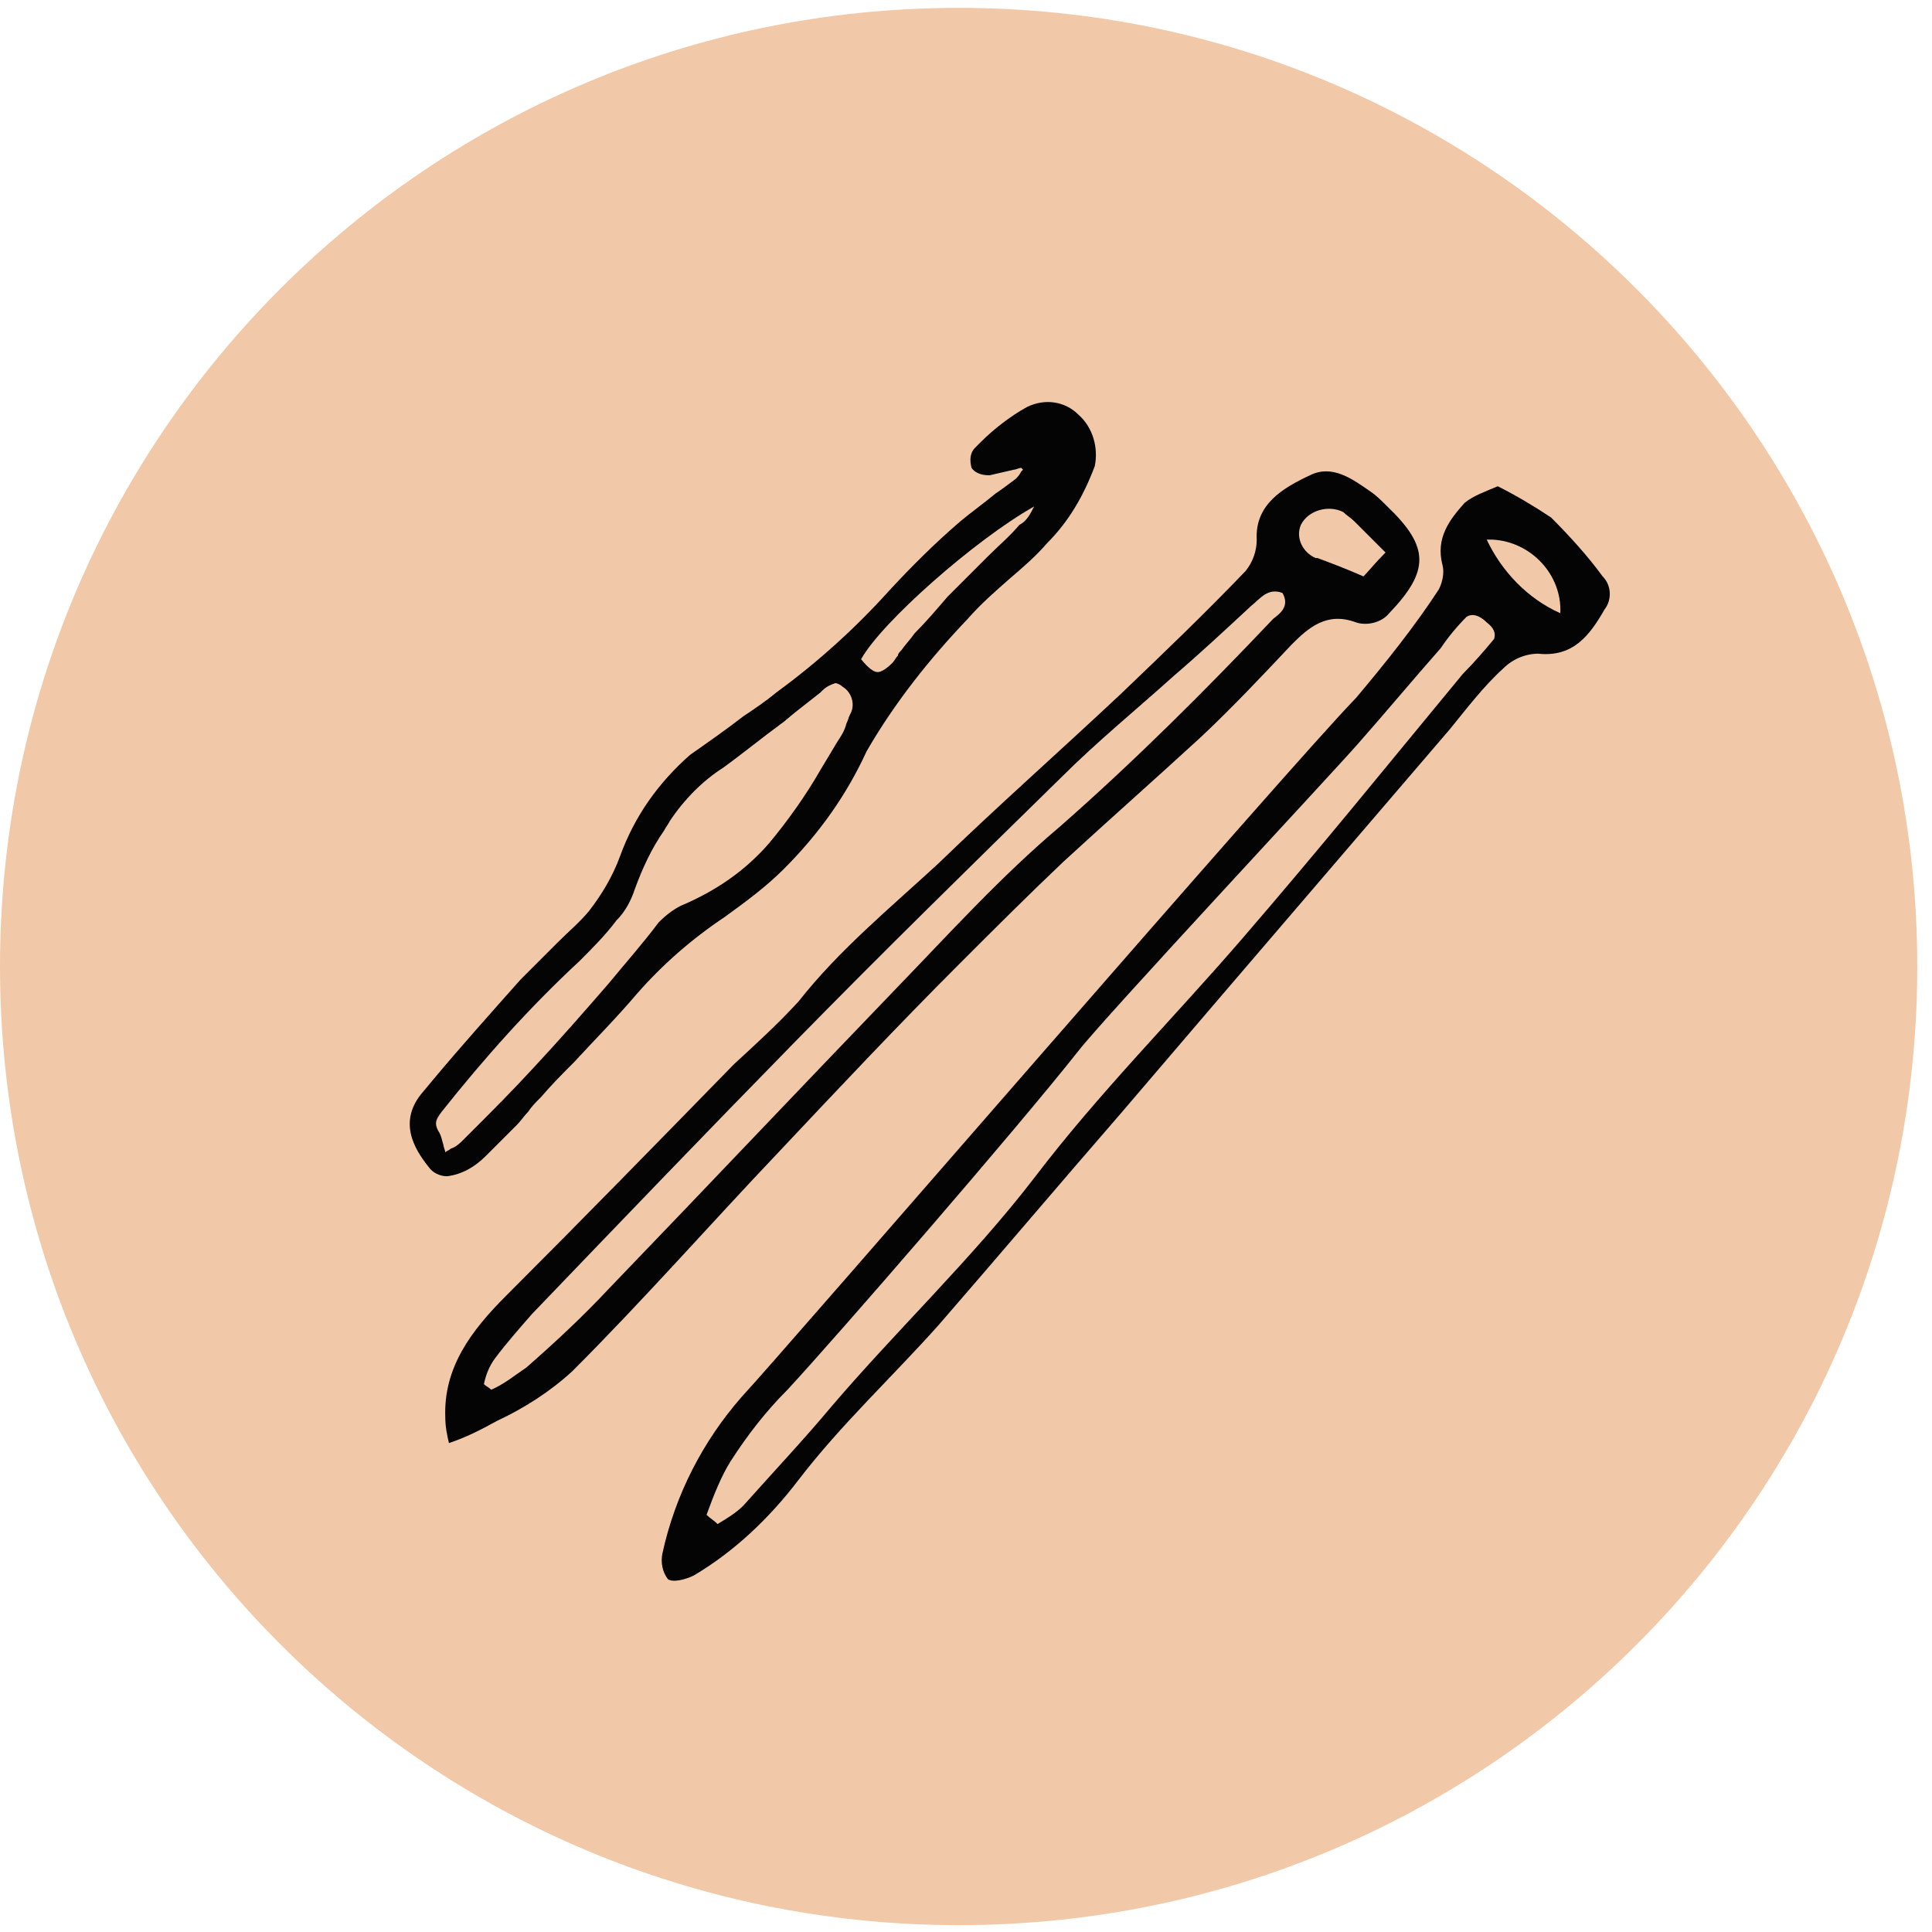
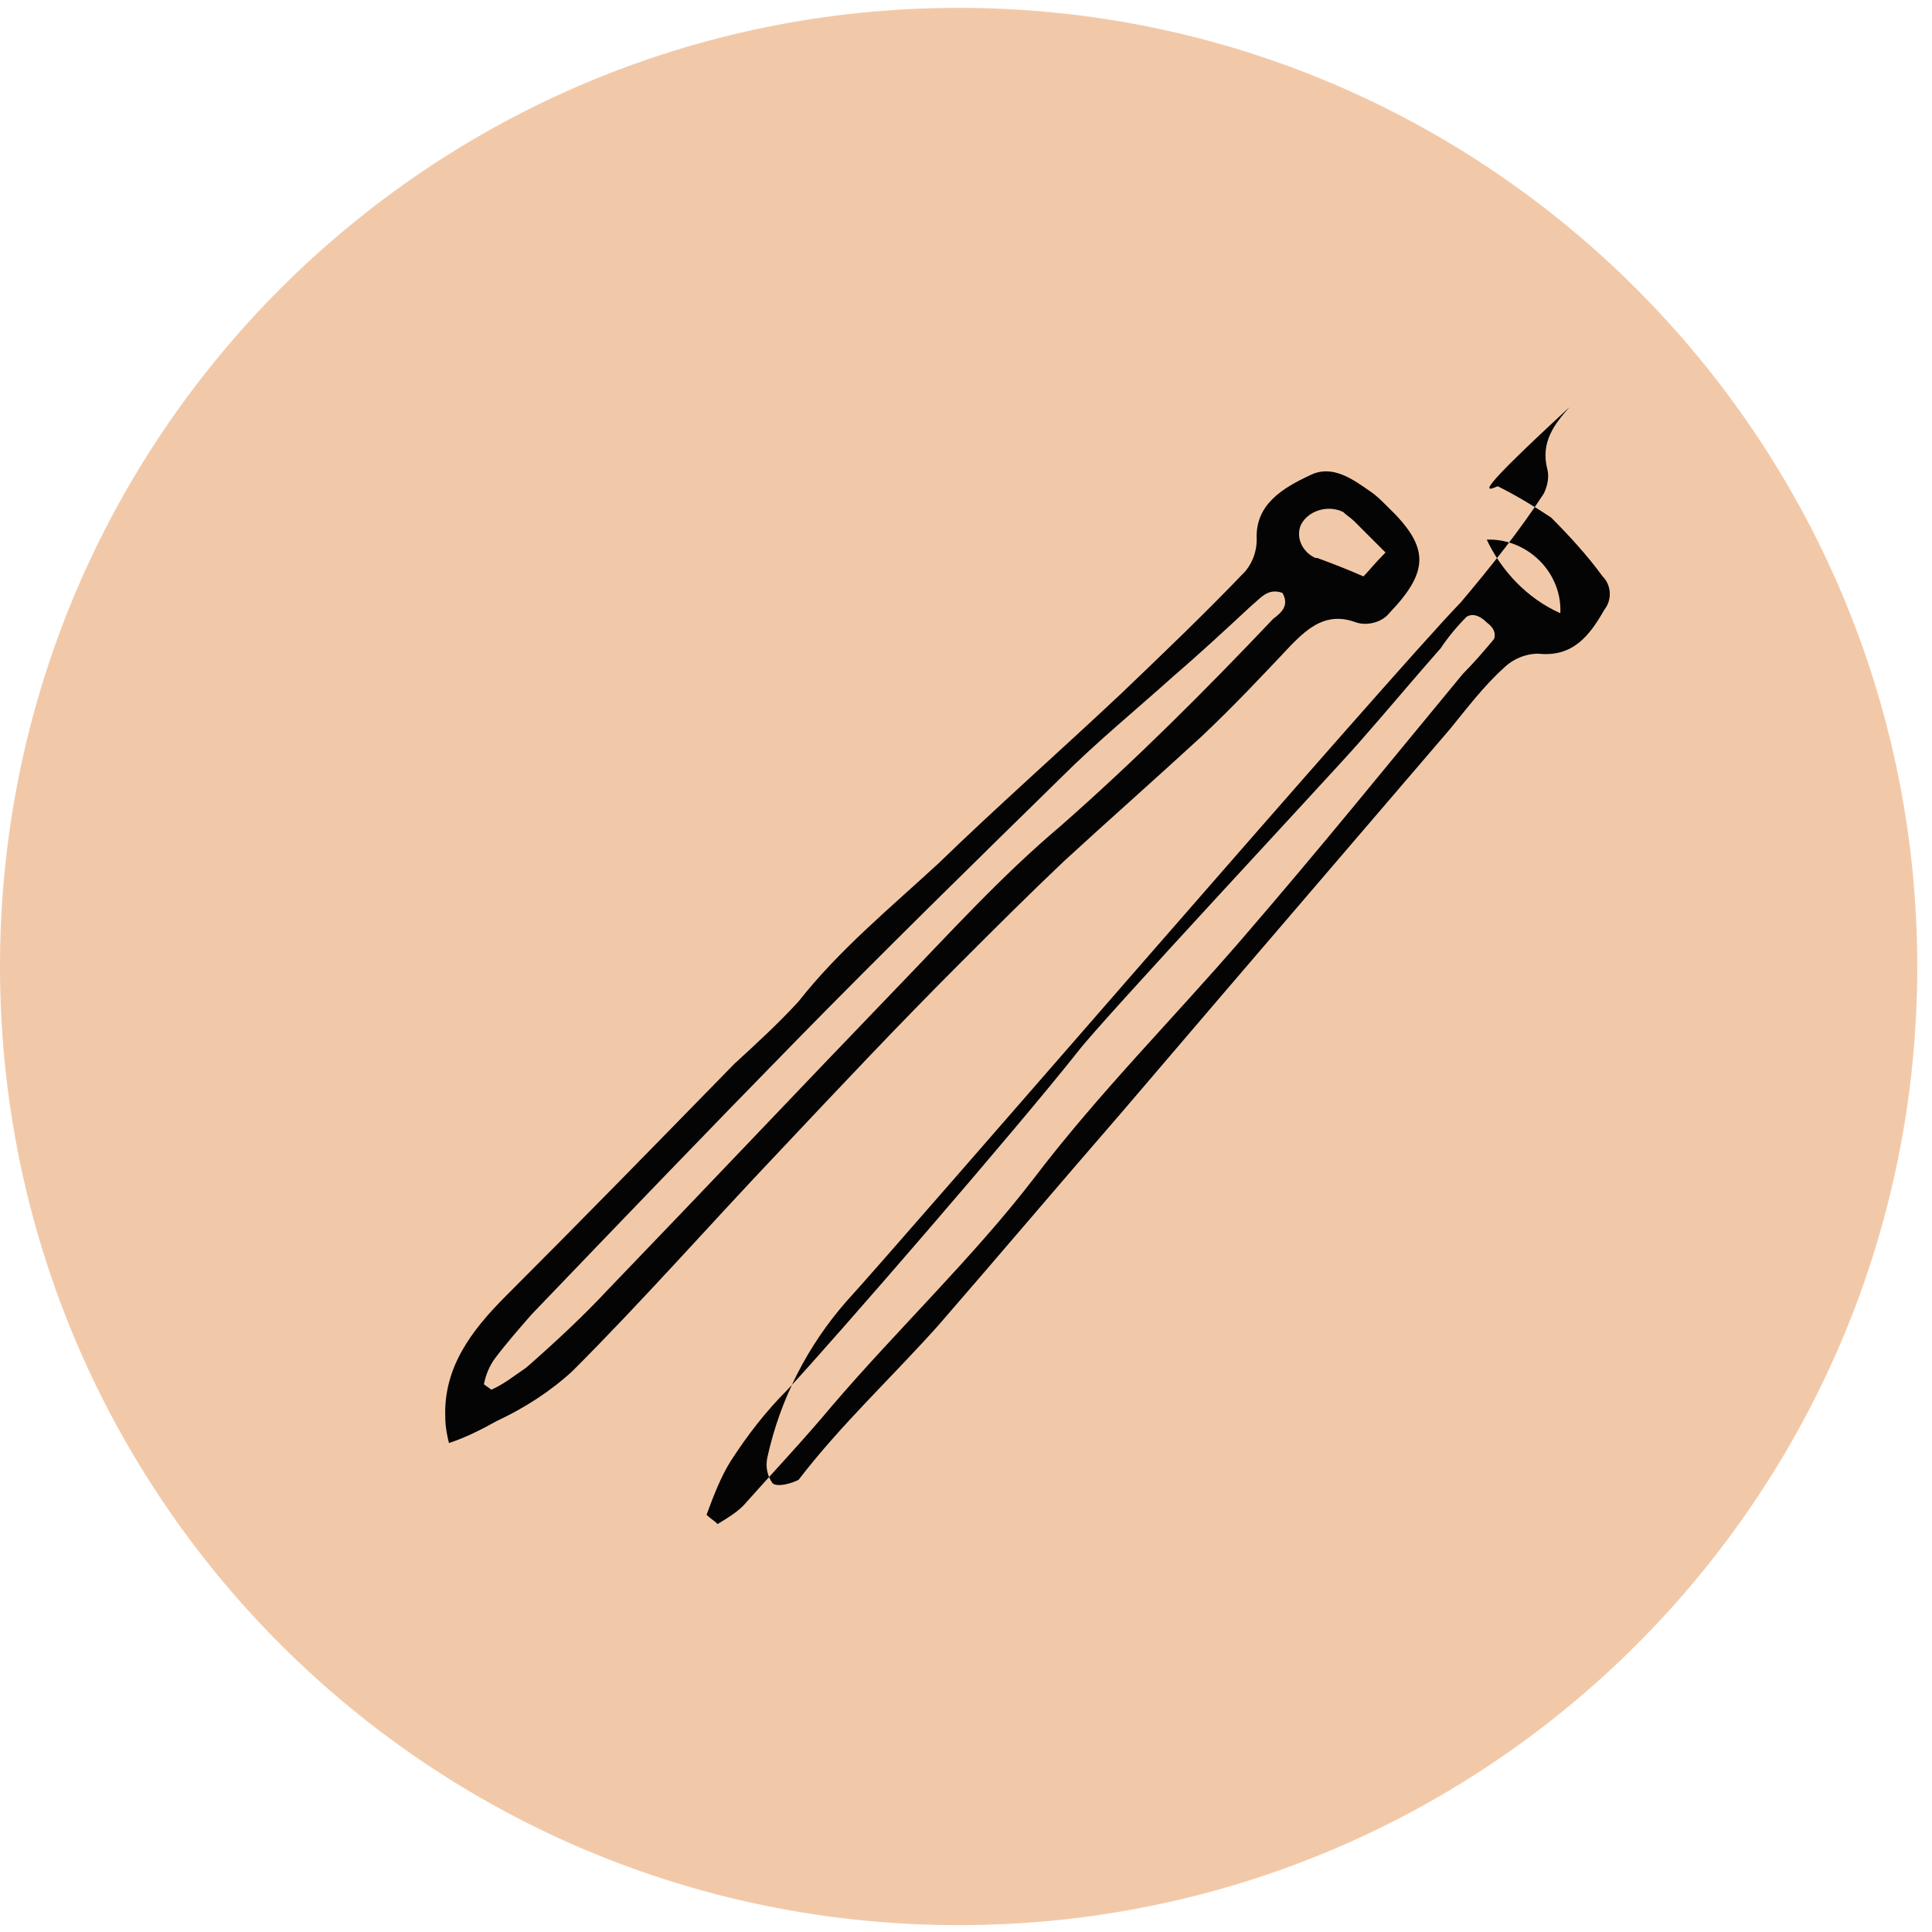
<svg xmlns="http://www.w3.org/2000/svg" version="1.1" id="Ebene_1" x="0px" y="0px" viewBox="0 0 105 105" style="enable-background:new 0 0 105 105;" xml:space="preserve">
  <style type="text/css">
	.st0{fill:#F2C9A8;}
	.st1{fill-rule:evenodd;clip-rule:evenodd;fill:#040405;}
	.st2{fill:#040405;}
</style>
  <g id="Gruppe_26423" transform="translate(2689 1970.427)">
    <path id="Pfad_100002" class="st0" d="M-2584.8-1917.9c0,28.8-23.3,52.1-52.1,52.1s-52.1-23.3-52.1-52.1   c0-28.8,23.3-52.1,52.1-52.1S-2584.8-1946.6-2584.8-1917.9L-2584.8-1917.9" />
-     <path id="Pfad_100003" class="st1" d="M-2607.6-1944c1,0.5,2,1.1,2.9,1.7c1,1,2,2.1,2.8,3.2c0.5,0.5,0.5,1.3,0.1,1.8   c-0.8,1.4-1.7,2.6-3.6,2.4c-0.7,0-1.4,0.3-1.9,0.8c-1.1,1-2,2.2-2.9,3.3c-4.2,4.9-8.4,9.8-12.6,14.7c-1.8,2.1-3.5,4.1-5.3,6.2   c-3.3,3.8-6.6,7.7-9.9,11.5c-2.5,2.8-5.3,5.4-7.6,8.4c-1.6,2.1-3.5,3.9-5.7,5.2c-0.4,0.2-1.1,0.4-1.4,0.2c-0.3-0.4-0.4-0.9-0.3-1.4   c0.7-3.2,2.2-6.1,4.3-8.5c2.5-2.7,29.7-34.2,33.4-38c1.6-1.9,3.2-3.9,4.5-5.9c0.2-0.4,0.3-0.9,0.2-1.3c-0.4-1.5,0.4-2.5,1.2-3.4   C-2608.9-1943.5-2608.3-1943.7-2607.6-1944 M-2650.6-1888.1c0.2,0.2,0.4,0.3,0.6,0.5c0.5-0.3,1-0.6,1.4-1c1.6-1.8,3.3-3.6,4.8-5.4   c3.5-4.1,7.7-8.1,11-12.4c3.5-4.6,7.5-8.6,11.3-13c4.4-5.1,7.7-9.2,12-14.4c0.6-0.6,1.2-1.3,1.7-1.9c0.1-0.3,0-0.6-0.4-0.9   c-0.4-0.4-0.8-0.5-1.1-0.3c-0.5,0.5-1,1.1-1.4,1.7c-1.5,1.7-3,3.5-4.5,5.2c-1.4,1.6-13.9,15-15.2,16.7   c-3.4,4.3-13.2,15.6-15.8,18.4c-1.2,1.2-2.2,2.5-3.1,3.9C-2649.8-1890.2-2650.2-1889.2-2650.6-1888.1 M-2604.2-1937.1   c0.1-2.1-1.6-3.9-3.7-4c-0.1,0-0.2,0-0.3,0C-2607.4-1939.4-2606-1937.9-2604.2-1937.1" />
+     <path id="Pfad_100003" class="st1" d="M-2607.6-1944c1,0.5,2,1.1,2.9,1.7c1,1,2,2.1,2.8,3.2c0.5,0.5,0.5,1.3,0.1,1.8   c-0.8,1.4-1.7,2.6-3.6,2.4c-0.7,0-1.4,0.3-1.9,0.8c-1.1,1-2,2.2-2.9,3.3c-4.2,4.9-8.4,9.8-12.6,14.7c-1.8,2.1-3.5,4.1-5.3,6.2   c-3.3,3.8-6.6,7.7-9.9,11.5c-2.5,2.8-5.3,5.4-7.6,8.4c-0.4,0.2-1.1,0.4-1.4,0.2c-0.3-0.4-0.4-0.9-0.3-1.4   c0.7-3.2,2.2-6.1,4.3-8.5c2.5-2.7,29.7-34.2,33.4-38c1.6-1.9,3.2-3.9,4.5-5.9c0.2-0.4,0.3-0.9,0.2-1.3c-0.4-1.5,0.4-2.5,1.2-3.4   C-2608.9-1943.5-2608.3-1943.7-2607.6-1944 M-2650.6-1888.1c0.2,0.2,0.4,0.3,0.6,0.5c0.5-0.3,1-0.6,1.4-1c1.6-1.8,3.3-3.6,4.8-5.4   c3.5-4.1,7.7-8.1,11-12.4c3.5-4.6,7.5-8.6,11.3-13c4.4-5.1,7.7-9.2,12-14.4c0.6-0.6,1.2-1.3,1.7-1.9c0.1-0.3,0-0.6-0.4-0.9   c-0.4-0.4-0.8-0.5-1.1-0.3c-0.5,0.5-1,1.1-1.4,1.7c-1.5,1.7-3,3.5-4.5,5.2c-1.4,1.6-13.9,15-15.2,16.7   c-3.4,4.3-13.2,15.6-15.8,18.4c-1.2,1.2-2.2,2.5-3.1,3.9C-2649.8-1890.2-2650.2-1889.2-2650.6-1888.1 M-2604.2-1937.1   c0.1-2.1-1.6-3.9-3.7-4c-0.1,0-0.2,0-0.3,0C-2607.4-1939.4-2606-1937.9-2604.2-1937.1" />
    <path id="Pfad_100004" class="st1" d="M-2664.6-1892c-0.1-0.4-0.2-0.9-0.2-1.4c-0.1-2.7,1.4-4.7,3.3-6.6c4.2-4.2,8.3-8.4,12.4-12.6   c1.2-1.1,2.4-2.2,3.5-3.4c2.2-2.8,5-5.1,7.6-7.5c3.2-3.1,6.6-6.1,9.9-9.2c2.3-2.2,4.6-4.4,6.8-6.7c0.4-0.5,0.6-1.1,0.6-1.7   c-0.1-1.9,1.4-2.8,2.9-3.5c1.2-0.6,2.3,0.2,3.3,0.9c0.3,0.2,0.6,0.5,0.9,0.8c2.3,2.2,2.3,3.5,0.1,5.8c-0.4,0.5-1.2,0.7-1.8,0.5   c-1.6-0.6-2.6,0.3-3.5,1.2c-1.6,1.7-3.2,3.4-4.9,5c-2.5,2.3-5,4.5-7.5,6.8c-1.9,1.8-3.8,3.7-5.7,5.6c-3.3,3.3-6.5,6.7-9.7,10.1   c-3.8,4-7.4,8.1-11.3,12c-1.2,1.1-2.6,2-4.1,2.7C-2662.9-1892.7-2663.7-1892.3-2664.6-1892 M-2619.3-1938.2   c-0.8-0.3-1.2,0.3-1.7,0.7c-1.4,1.3-2.8,2.6-4.2,3.8c-2,1.8-4.2,3.6-6.1,5.5c-4.9,4.8-9.7,9.5-14.5,14.4   c-4.8,4.9-9.6,9.9-14.3,14.8c-0.7,0.8-1.4,1.6-2,2.4c-0.3,0.4-0.5,0.9-0.6,1.4c0.1,0.1,0.3,0.2,0.4,0.3c0.7-0.3,1.3-0.8,1.9-1.2   c1.6-1.4,3.1-2.8,4.5-4.3c5.2-5.4,10.4-10.9,15.6-16.3c2.9-3,5.7-6.1,8.9-8.8c4.1-3.6,7.9-7.4,11.6-11.3   C-2619.4-1937.1-2618.9-1937.5-2619.3-1938.2 M-2613.7-1940.4c-0.7-0.7-1.2-1.2-1.7-1.7c-0.2-0.2-0.4-0.3-0.6-0.5   c-0.8-0.4-1.9-0.1-2.3,0.7c-0.3,0.7,0.1,1.5,0.8,1.8c0,0,0.1,0,0.1,0c0.8,0.3,1.6,0.6,2.5,1   C-2614.6-1939.4-2614.3-1939.8-2613.7-1940.4" />
-     <path id="Pfad_100006" class="st2" d="M-2630.4-1947.9c-0.7-0.7-1.8-0.9-2.8-0.4c-0.9,0.5-1.8,1.2-2.5,1.9l-0.3,0.3   c-0.3,0.3-0.3,0.7-0.2,1.1c0.2,0.3,0.6,0.4,0.9,0.4c0,0,0.1,0,0.1,0c0.4-0.1,0.9-0.2,1.3-0.3c0.1,0,0.3-0.1,0.4-0.1l0.1,0.1   c0,0-0.1,0.1-0.1,0.1c-0.1,0.2-0.2,0.3-0.3,0.4c-0.4,0.3-0.8,0.6-1.1,0.8c-0.6,0.5-1.3,1-1.9,1.5c-1.4,1.2-2.7,2.5-3.9,3.8   c-1.8,2-3.9,3.9-6.1,5.5c-0.6,0.5-1.2,0.9-1.8,1.3c-0.9,0.7-1.9,1.4-2.9,2.1c-1.7,1.5-3,3.3-3.8,5.5c-0.4,1.1-1,2.1-1.7,3   c-0.5,0.6-1.1,1.1-1.7,1.7c-0.6,0.6-1.3,1.3-2,2c-1.6,1.8-3.3,3.7-4.8,5.5l-0.5,0.6c-1.4,1.6-0.5,3.1,0.3,4.1   c0.2,0.3,0.6,0.5,1,0.5c0.8-0.1,1.5-0.5,2.1-1.1c0.5-0.5,1-1,1.5-1.5l0.2-0.2c0.2-0.2,0.4-0.5,0.6-0.7c0.2-0.3,0.4-0.5,0.7-0.8   c0.6-0.7,1.2-1.3,1.8-1.9c1.1-1.2,2.3-2.4,3.4-3.7c1.4-1.6,3-3,4.8-4.2c1.1-0.8,2.2-1.6,3.2-2.6c1.9-1.9,3.4-4,4.5-6.4   c1.5-2.6,3.4-5,5.5-7.2c0.7-0.8,1.5-1.5,2.3-2.2c0.7-0.6,1.4-1.2,2-1.9c1.2-1.2,2-2.6,2.6-4.2   C-2629.3-1946.1-2629.6-1947.2-2630.4-1947.9 M-2632.8-1942.9c-0.2,0.4-0.4,0.8-0.8,1l0,0c-0.5,0.6-1.1,1.1-1.7,1.7   c-0.7,0.7-1.5,1.5-2.2,2.2c-0.6,0.7-1.2,1.4-1.8,2c-0.2,0.3-0.5,0.6-0.7,0.9c-0.1,0.1-0.2,0.2-0.2,0.3c-0.1,0.1-0.2,0.3-0.3,0.4   c-0.3,0.3-0.6,0.5-0.8,0.5c-0.2,0-0.5-0.2-0.9-0.7C-2641.1-1936.6-2636-1941.1-2632.8-1942.9 M-2655.9-1917   c-1.3,1.5-2.7,3.1-4.1,4.6c-1.1,1.2-2.3,2.4-3.4,3.5l-0.4,0.4c-0.2,0.2-0.4,0.4-0.7,0.5c-0.1,0.1-0.2,0.1-0.3,0.2   c0-0.1-0.1-0.3-0.1-0.4c-0.1-0.3-0.1-0.5-0.3-0.8c-0.2-0.4-0.1-0.6,0.2-1c2.3-2.9,4.8-5.7,7.5-8.2c0.7-0.7,1.4-1.4,2-2.2   c0.5-0.5,0.8-1.1,1-1.7c0.4-1.1,0.9-2.2,1.6-3.2c0.1-0.2,0.2-0.3,0.3-0.5c0.8-1.2,1.8-2.2,2.9-2.9c1.1-0.8,2.2-1.7,3.3-2.5l0.6-0.5   l1.4-1.1c0,0,0.1-0.1,0.1-0.1c0.2-0.2,0.4-0.3,0.7-0.4c0.1,0,0.3,0.1,0.4,0.2c0.5,0.3,0.7,1,0.4,1.5c-0.1,0.2-0.1,0.3-0.2,0.5   c-0.1,0.4-0.3,0.7-0.5,1c-0.3,0.5-0.6,1-0.9,1.5c-0.8,1.4-1.8,2.8-2.8,4c-1.3,1.5-2.9,2.6-4.8,3.4c-0.4,0.2-0.8,0.5-1.2,0.9   C-2654.1-1919.1-2655-1918.1-2655.9-1917" />
  </g>
</svg>